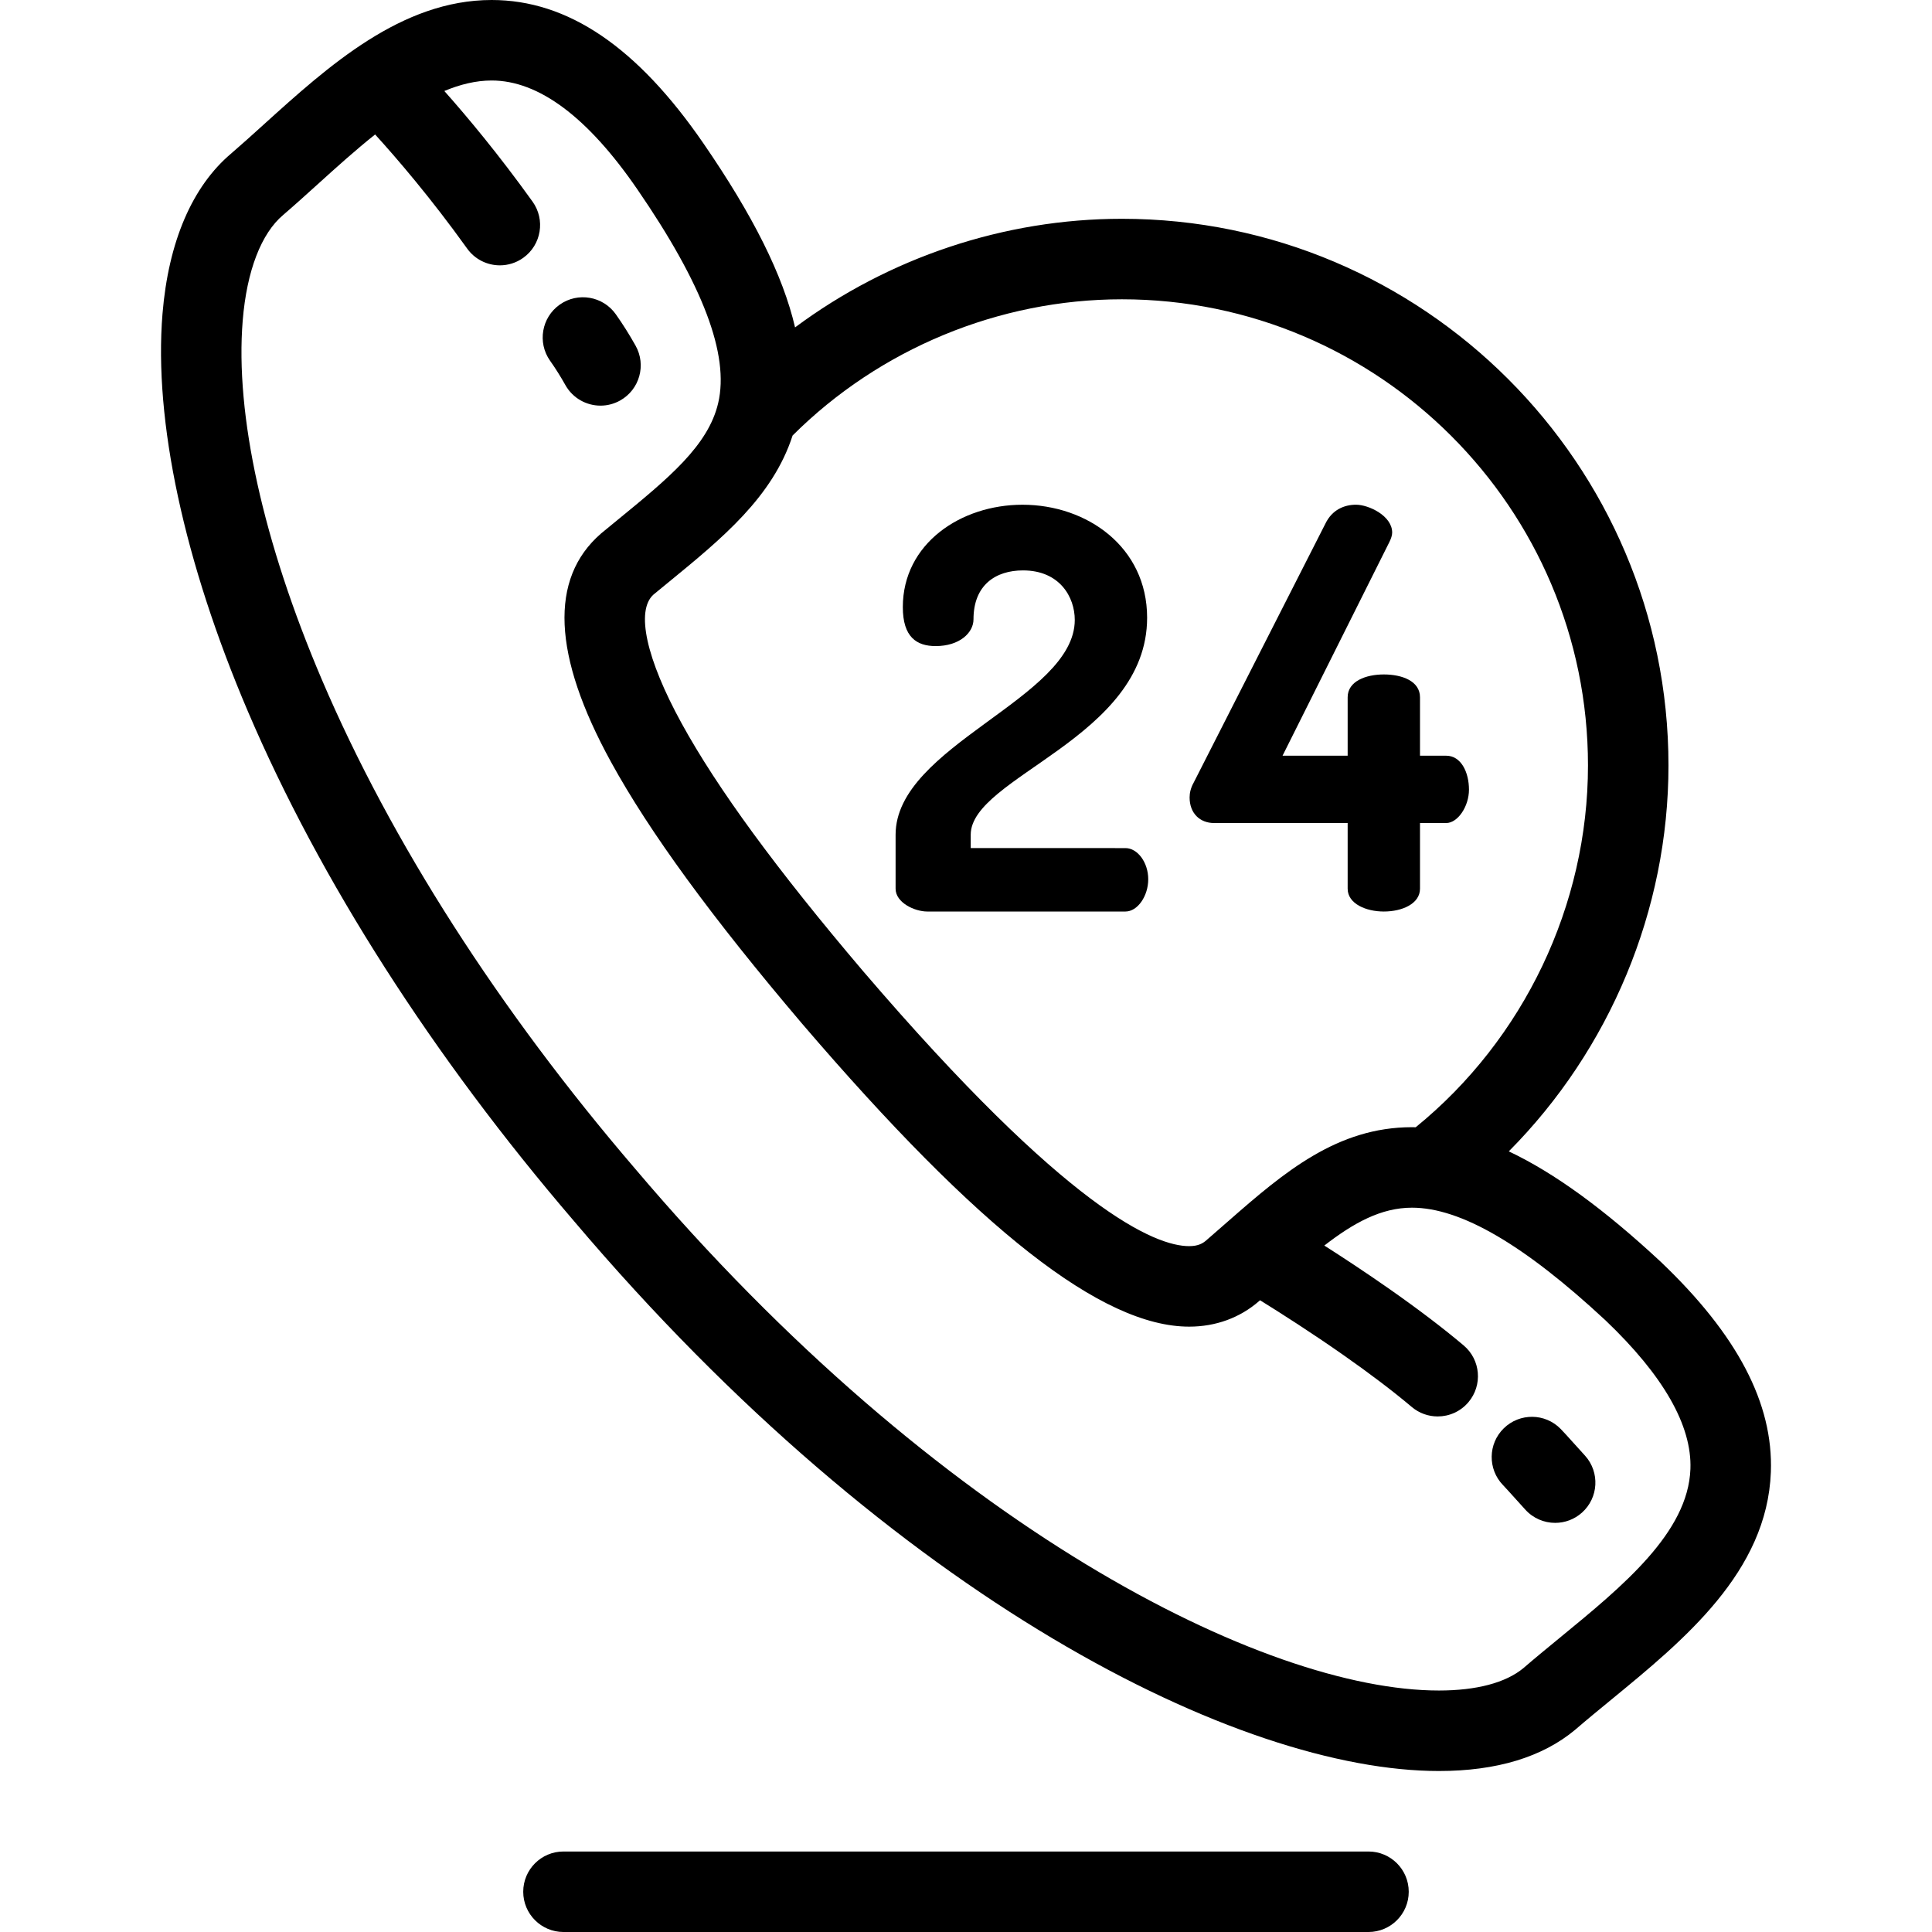
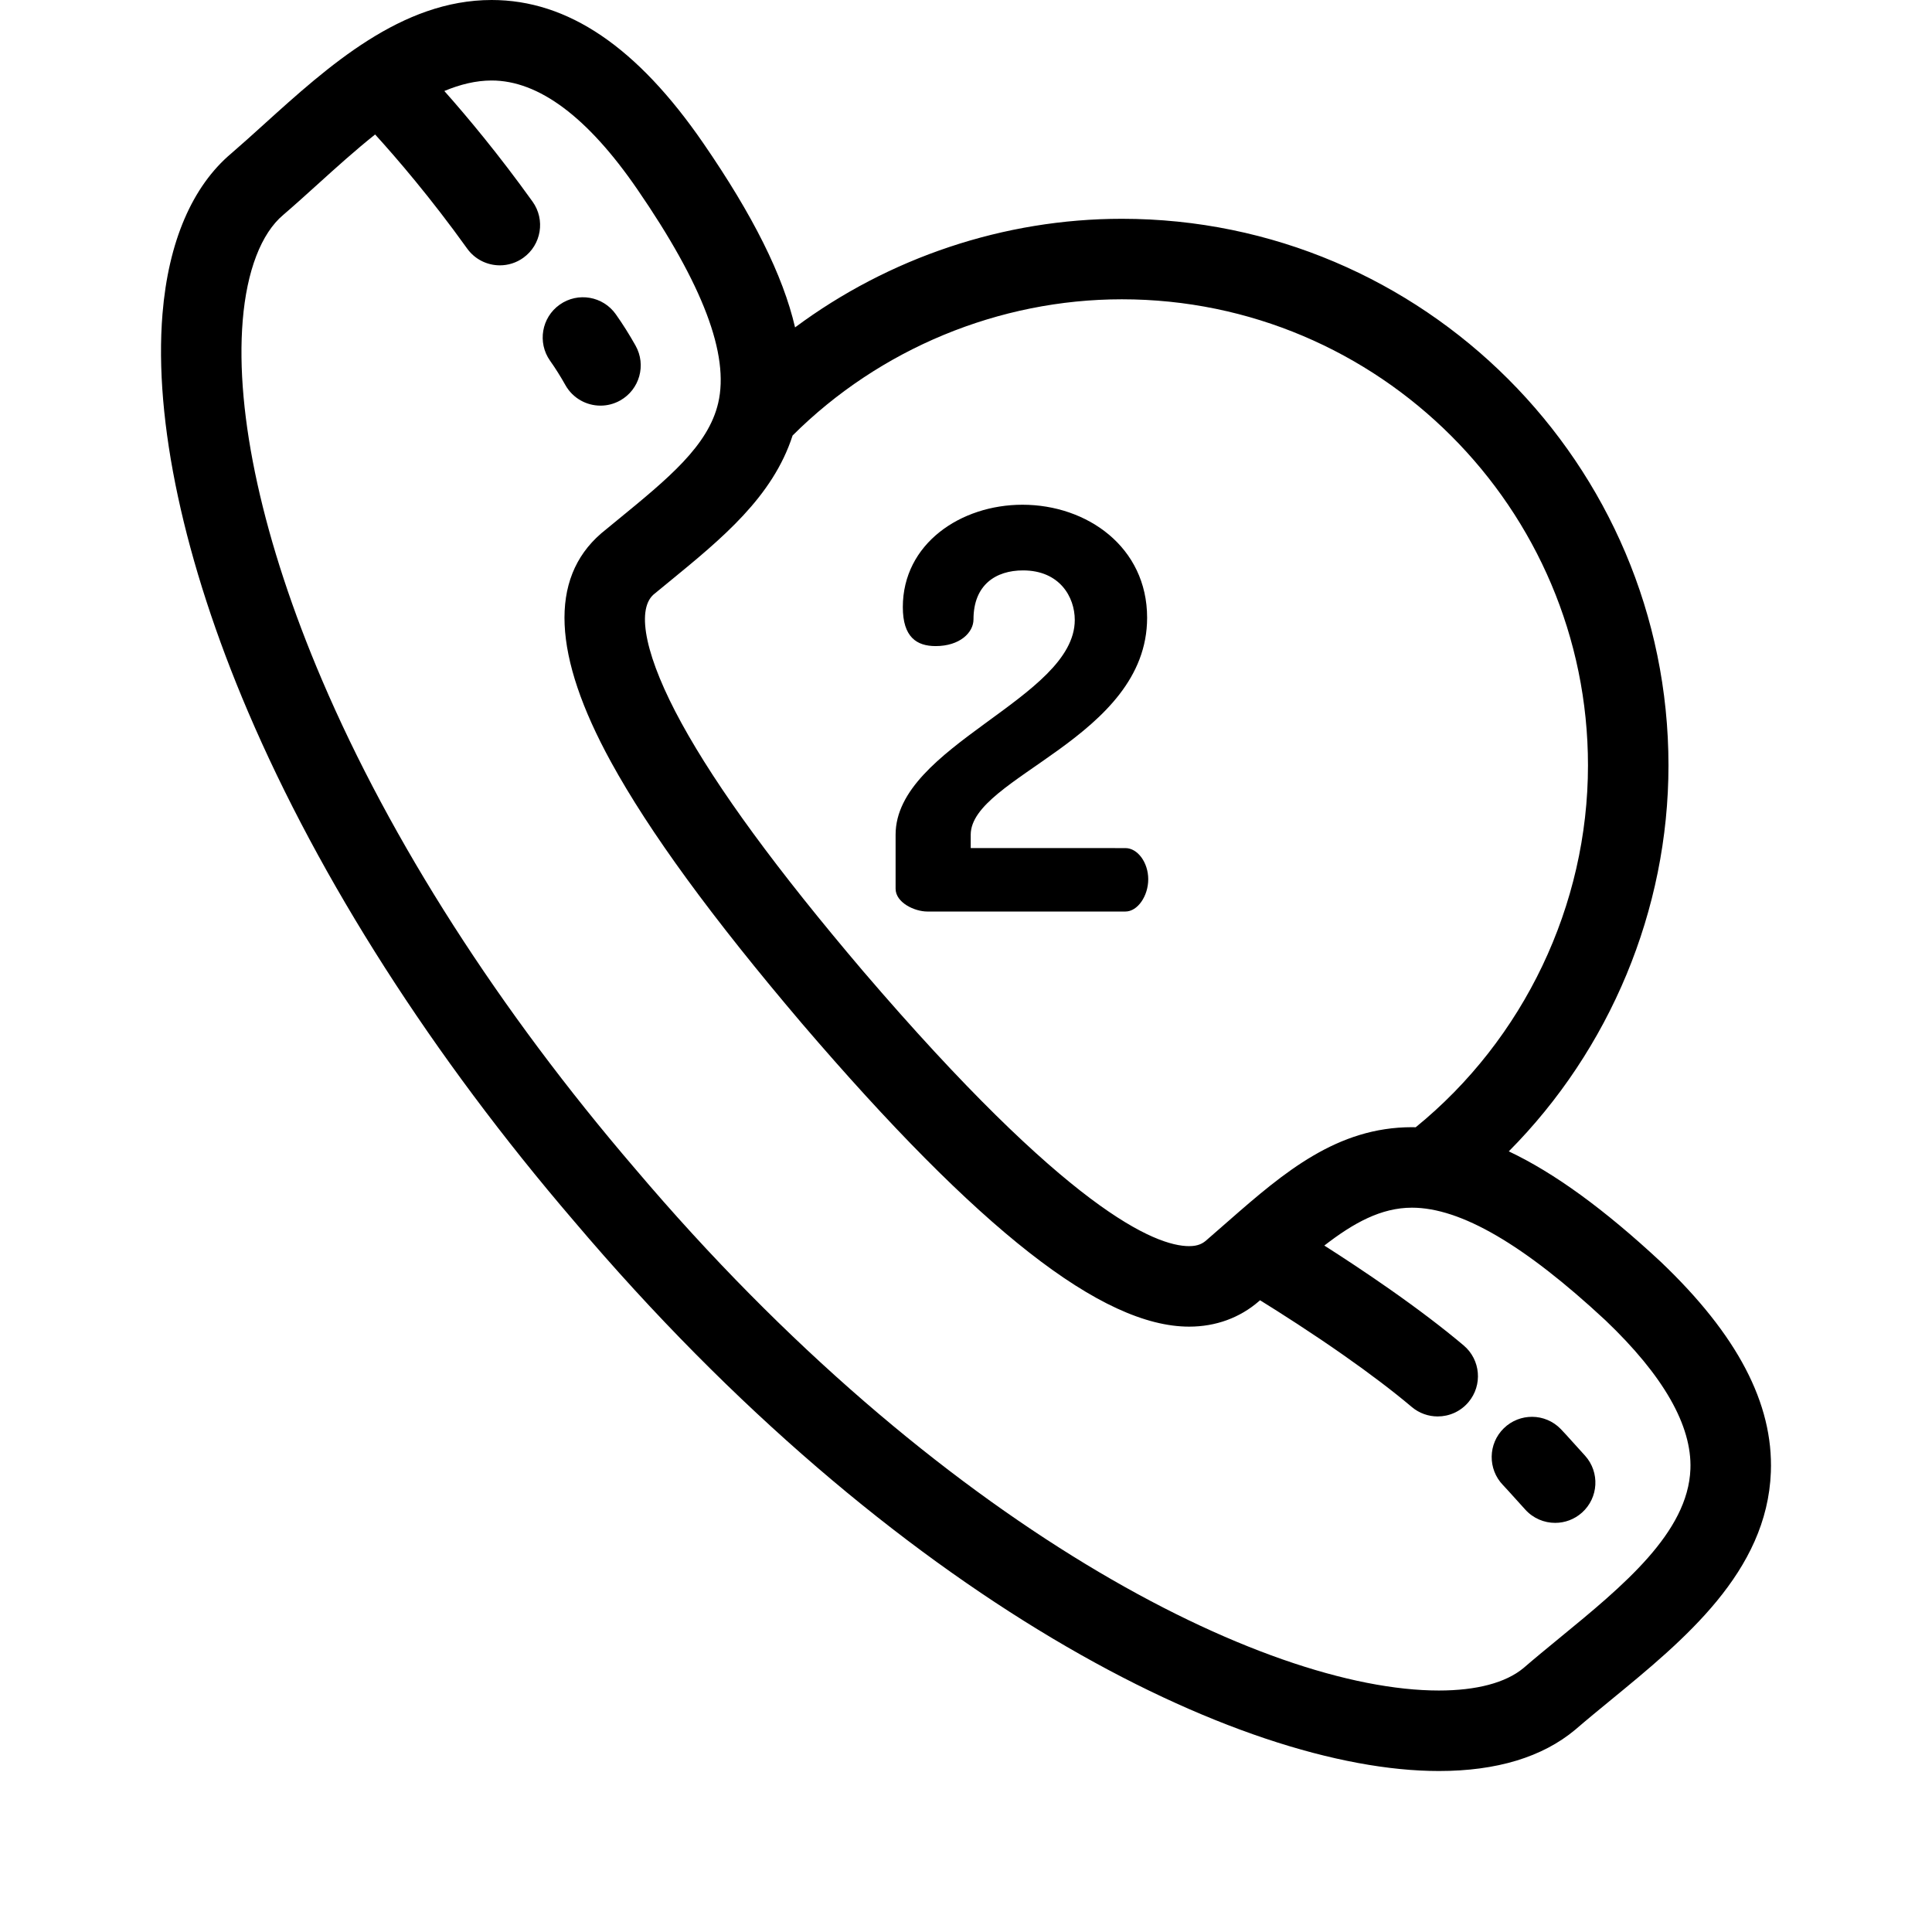
<svg xmlns="http://www.w3.org/2000/svg" fill="#000000" height="800px" width="800px" version="1.1" id="Layer_1" viewBox="0 0 512 512" xml:space="preserve">
  <g>
    <g>
      <g>
        <path d="M440.139,334.413l-0.092-0.086c-14.9-13.857-28.109-23.486-40.2-29.205c26.768-26.945,42.316-63.928,42.316-102.275      c0-79.879-64.987-144.865-144.865-144.865c-31.231,0-61.74,10.301-86.598,28.781c-3.222-13.864-11.168-29.699-24.262-48.736      C168.849,12.438,150.484,0,130.294,0c-23.918,0-43.298,17.53-60.397,32.995c-2.997,2.711-5.829,5.273-8.585,7.645      C50.939,49.372,44.63,64.078,43.062,83.178c-2.325,28.302,5.717,65.727,22.644,105.38      c19.074,44.682,48.947,91.372,86.347,134.973c85.329,100.723,176.636,145.806,229.272,145.806      c15.293,0,27.453-3.688,36.143-10.959l0.128-0.109c2.912-2.515,6.022-5.067,9.314-7.766c19.408-15.918,41.407-33.961,42.387-60.4      C469.972,371.958,460.434,353.742,440.139,334.413z M210.046,115.413c23.036-22.969,54.685-36.097,87.253-36.097      c68.115-0.001,123.532,55.416,123.532,123.531c0,37.035-17.001,72.586-45.657,95.889c-0.33-0.008-0.659-0.019-0.988-0.019      c-19.801,0-33.832,11.893-48.505,24.746c-0.031,0.027-0.063,0.053-0.093,0.081c-0.318,0.278-0.636,0.557-0.955,0.835      c-1.614,1.414-3.253,2.852-4.963,4.33c-0.869,0.757-2.087,1.533-4.524,1.533c-8.97,0-32.128-9.472-86.42-72.879      c-22.91-26.954-38.647-48.446-48.111-65.706c-9.379-17.105-12.156-29.824-7.446-34.075c1.367-1.13,2.724-2.239,4.062-3.333      C191.376,142.673,204.779,131.687,210.046,115.413z M413.382,434.008c-3.375,2.768-6.563,5.383-9.661,8.057      c-4.687,3.886-12.428,5.939-22.396,5.939c-46.17,0-132.517-43.267-213.039-138.313c-36.043-42.02-64.731-86.805-82.96-129.509      c-15.59-36.521-23.05-70.351-21.004-95.259c1.079-13.134,4.898-23.073,10.752-27.983l0.102-0.086      c2.971-2.556,5.915-5.218,9.03-8.036c4.877-4.411,9.977-9.023,15.205-13.181c5.732,6.303,14.774,16.818,24.383,30.226      c2.082,2.907,5.356,4.454,8.68,4.454c2.151,0,4.322-0.648,6.204-1.998c4.788-3.431,5.889-10.095,2.457-14.884      c-8.914-12.437-17.291-22.461-23.38-29.318c4.181-1.749,8.377-2.783,12.539-2.783c12.464,0,25.438,9.682,38.565,28.781      c17.442,25.356,24.465,43.901,21.469,56.694c-2.651,11.325-13.224,19.977-26.607,30.93c-1.405,1.15-2.829,2.316-4.267,3.503      l-0.205,0.174c-13.711,11.919-12.814,32.273,2.664,60.497c10.166,18.541,26.705,41.197,50.586,69.294      c46.946,54.829,79.564,80.367,102.649,80.367c7.035,0,13.444-2.345,18.501-6.749c0.095-0.082,0.185-0.161,0.279-0.243      c5.451,3.379,13.667,8.618,22.154,14.566c7.041,4.935,13.113,9.549,18.047,13.711c2.002,1.689,4.444,2.513,6.873,2.513      c3.035,0,6.049-1.287,8.158-3.789c3.799-4.504,3.227-11.233-1.275-15.032c-5.419-4.571-11.999-9.576-19.557-14.874      c-6.27-4.395-12.339-8.385-17.37-11.594c7.79-6.031,15.069-10.035,23.229-10.035c12.899,0,29.675,9.765,51.282,29.851      c15.364,14.645,22.939,27.904,22.511,39.41C447.357,406.145,430.085,420.309,413.382,434.008z" />
        <path d="M159.143,107.498c1.77,0,3.563-0.442,5.215-1.37c5.136-2.885,6.961-9.388,4.076-14.524      c-1.68-2.99-3.344-5.631-5.233-8.31c-3.397-4.813-10.052-5.962-14.866-2.565s-5.962,10.052-2.565,14.865      c1.459,2.068,2.751,4.121,4.065,6.459C151.791,105.538,155.412,107.498,159.143,107.498z" />
        <path d="M413.573,378.661c-4.114-4.193-10.831-4.257-15.041-0.161c-4.21,4.097-4.302,10.839-0.223,15.066      c0.049,0.051,1.247,1.296,5.878,6.463c2.108,2.35,5.021,3.547,7.946,3.547c2.536,0,5.081-0.899,7.117-2.724      c4.386-3.932,4.755-10.676,0.822-15.062C415.116,380.258,413.789,378.881,413.573,378.661z" />
-         <path d="M321.748,218.114h35.395v17.404c0,3.981,4.866,6.046,9.583,6.046c4.87,0,9.588-2.065,9.588-6.046v-17.404h6.931      c3.094,0,6.046-4.424,6.046-8.848c0-4.57-2.066-8.997-6.046-8.997h-6.931v-15.486c0-4.277-4.718-6.046-9.588-6.046      c-4.718,0-9.583,1.769-9.583,6.046v15.486h-17.257l28.316-56.63c0.443-0.885,0.738-1.771,0.738-2.509      c0-4.422-6.194-7.374-9.588-7.374c-3.094,0-6.336,1.328-8.108,5.016l-34.953,68.722c-0.738,1.328-1.034,2.656-1.034,3.835      C315.259,215.607,318.063,218.114,321.748,218.114z" />
        <path d="M245.748,241.564h52.5c3.247,0,6.047-4.13,6.047-8.553c0-4.425-2.804-8.257-6.047-8.257H257.25v-3.541      c0-15.338,46.749-25.661,46.749-57.514c0-18.729-15.924-29.939-33.035-29.939c-16.367,0-31.706,10.324-31.706,27.137      c0,7.964,3.689,10.323,8.702,10.323c6.341,0,10.026-3.539,10.026-7.08c0-9.143,5.899-12.977,13.125-12.977      c9.736,0,13.715,7.08,13.715,13.125c0,20.794-47.484,33.331-47.484,56.925v14.306      C237.345,239.201,242.354,241.564,245.748,241.564z" />
-         <path d="M362.663,490.667H149.328c-5.89,0-10.667,4.777-10.667,10.667c0,5.891,4.777,10.667,10.667,10.667h213.335      c5.89,0,10.667-4.775,10.667-10.667C373.33,495.443,368.554,490.667,362.663,490.667z" />
      </g>
    </g>
  </g>
</svg>